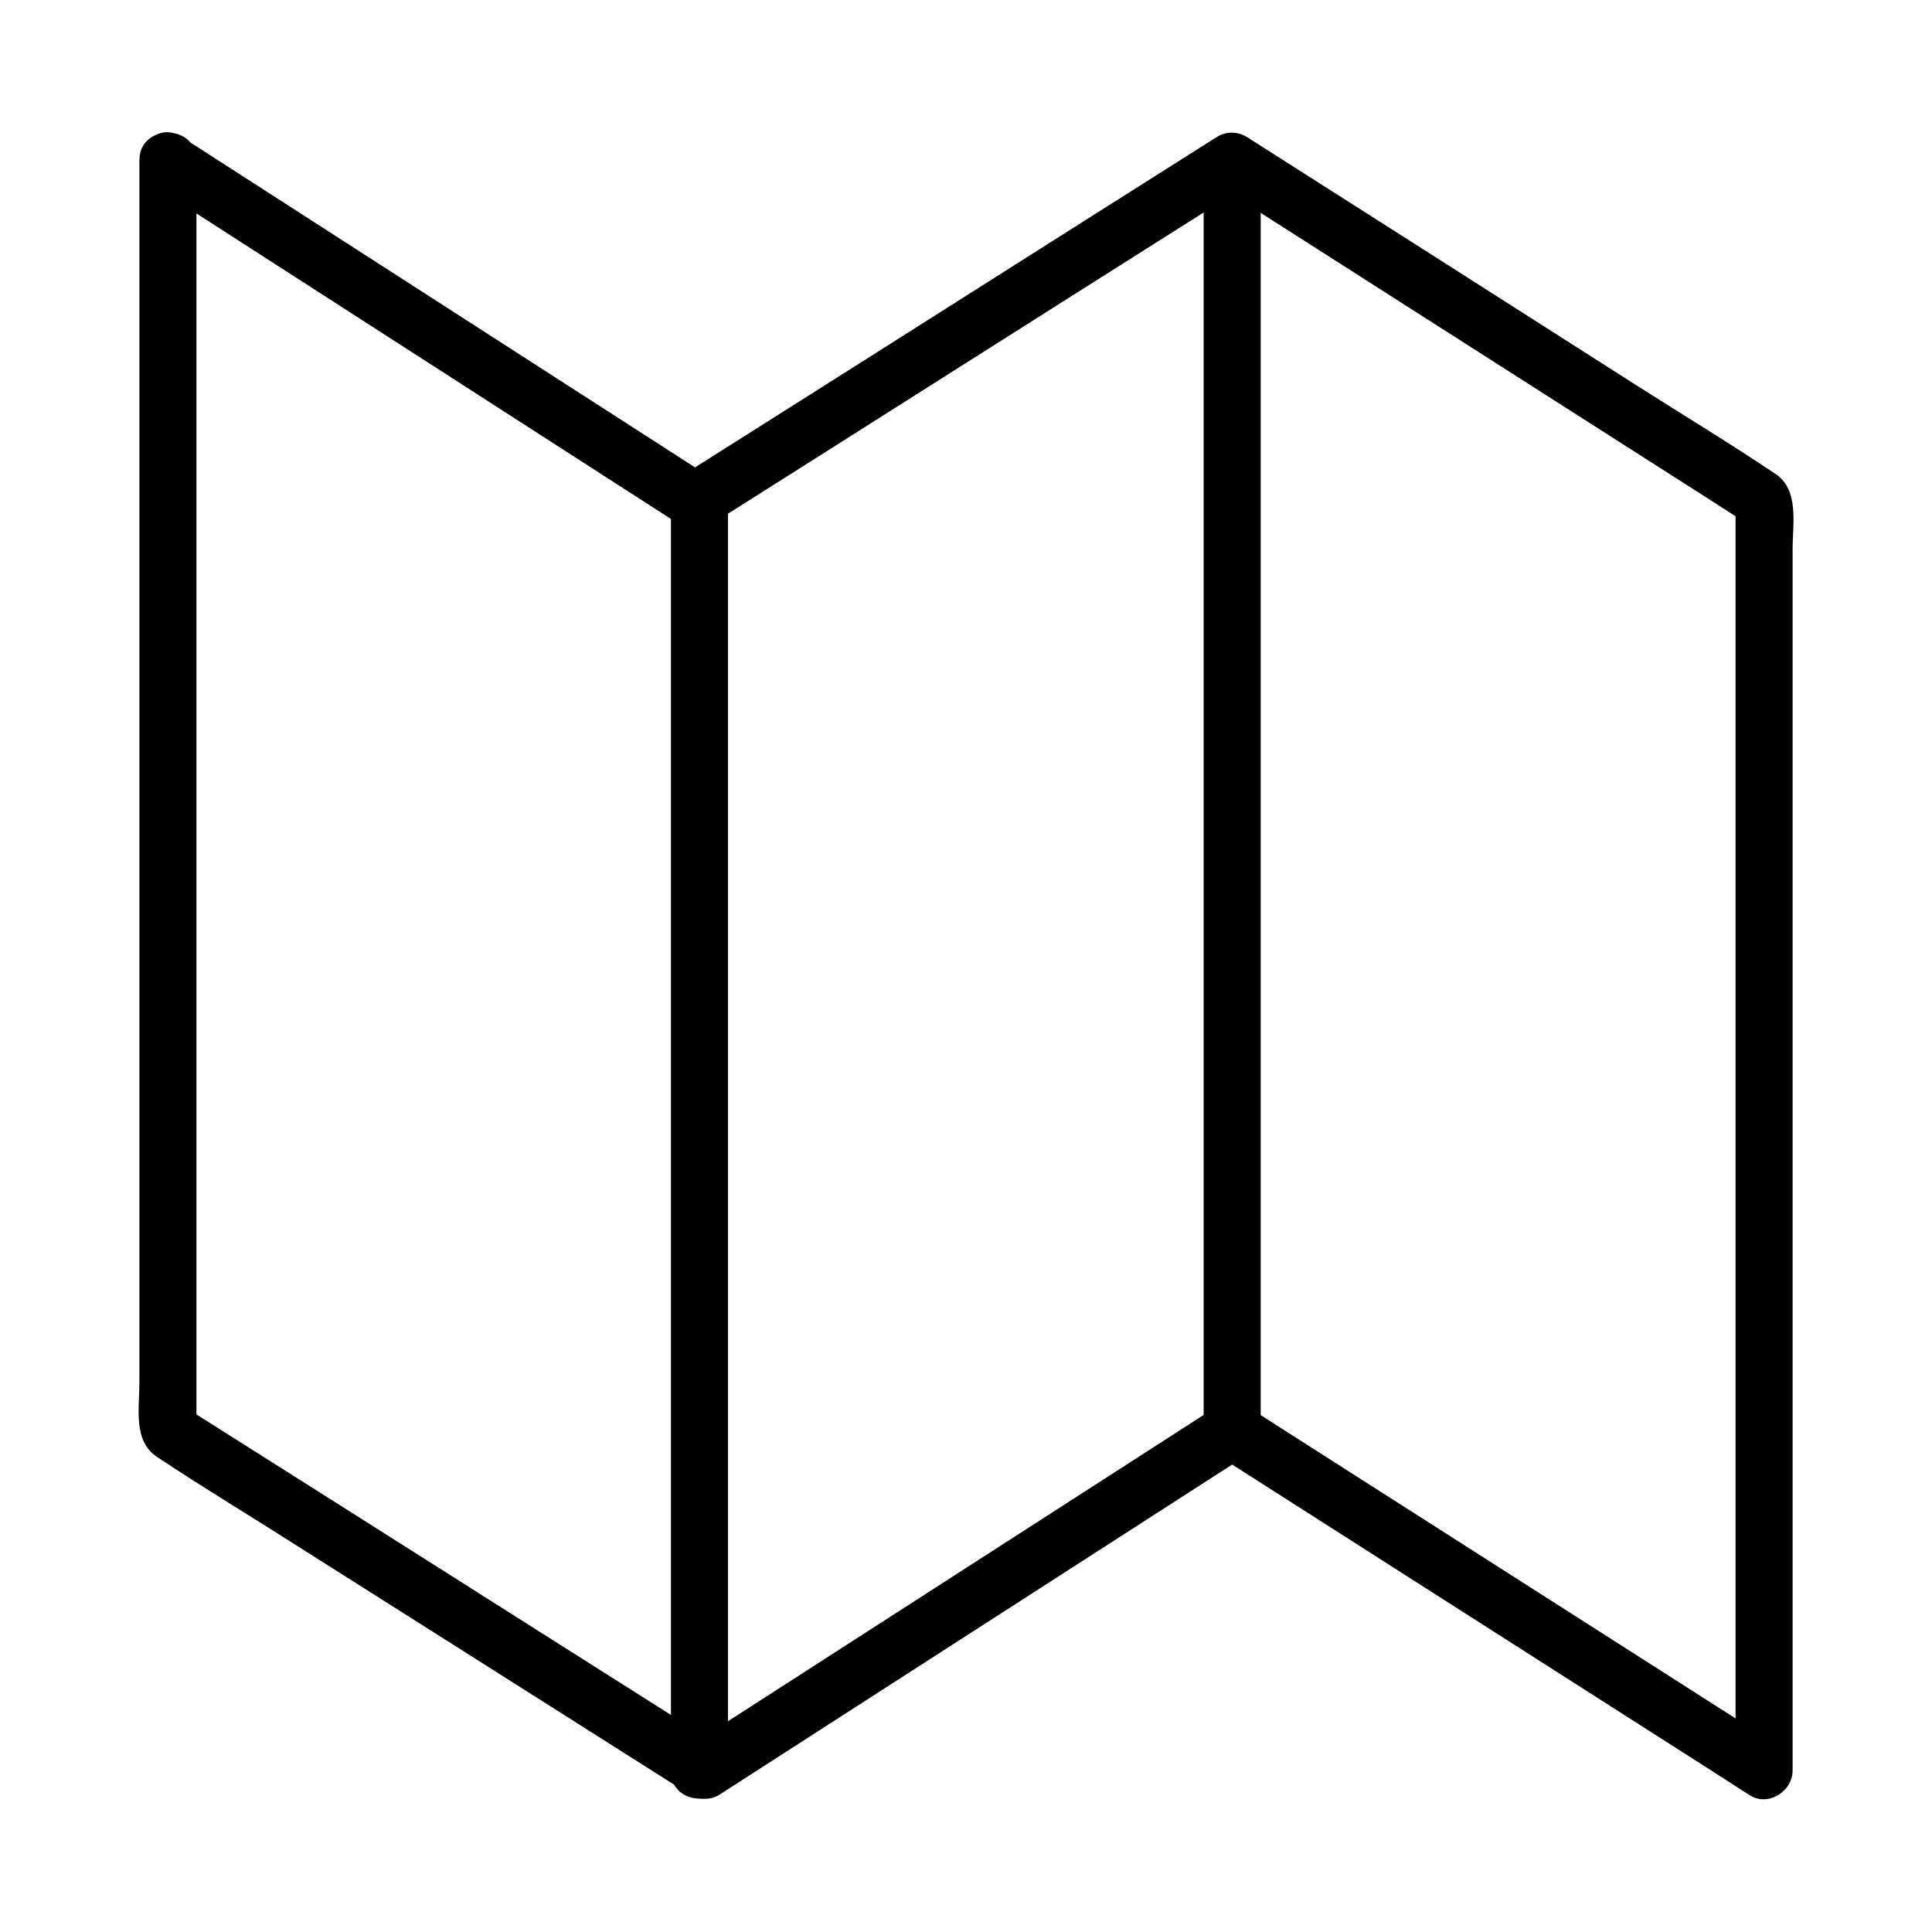
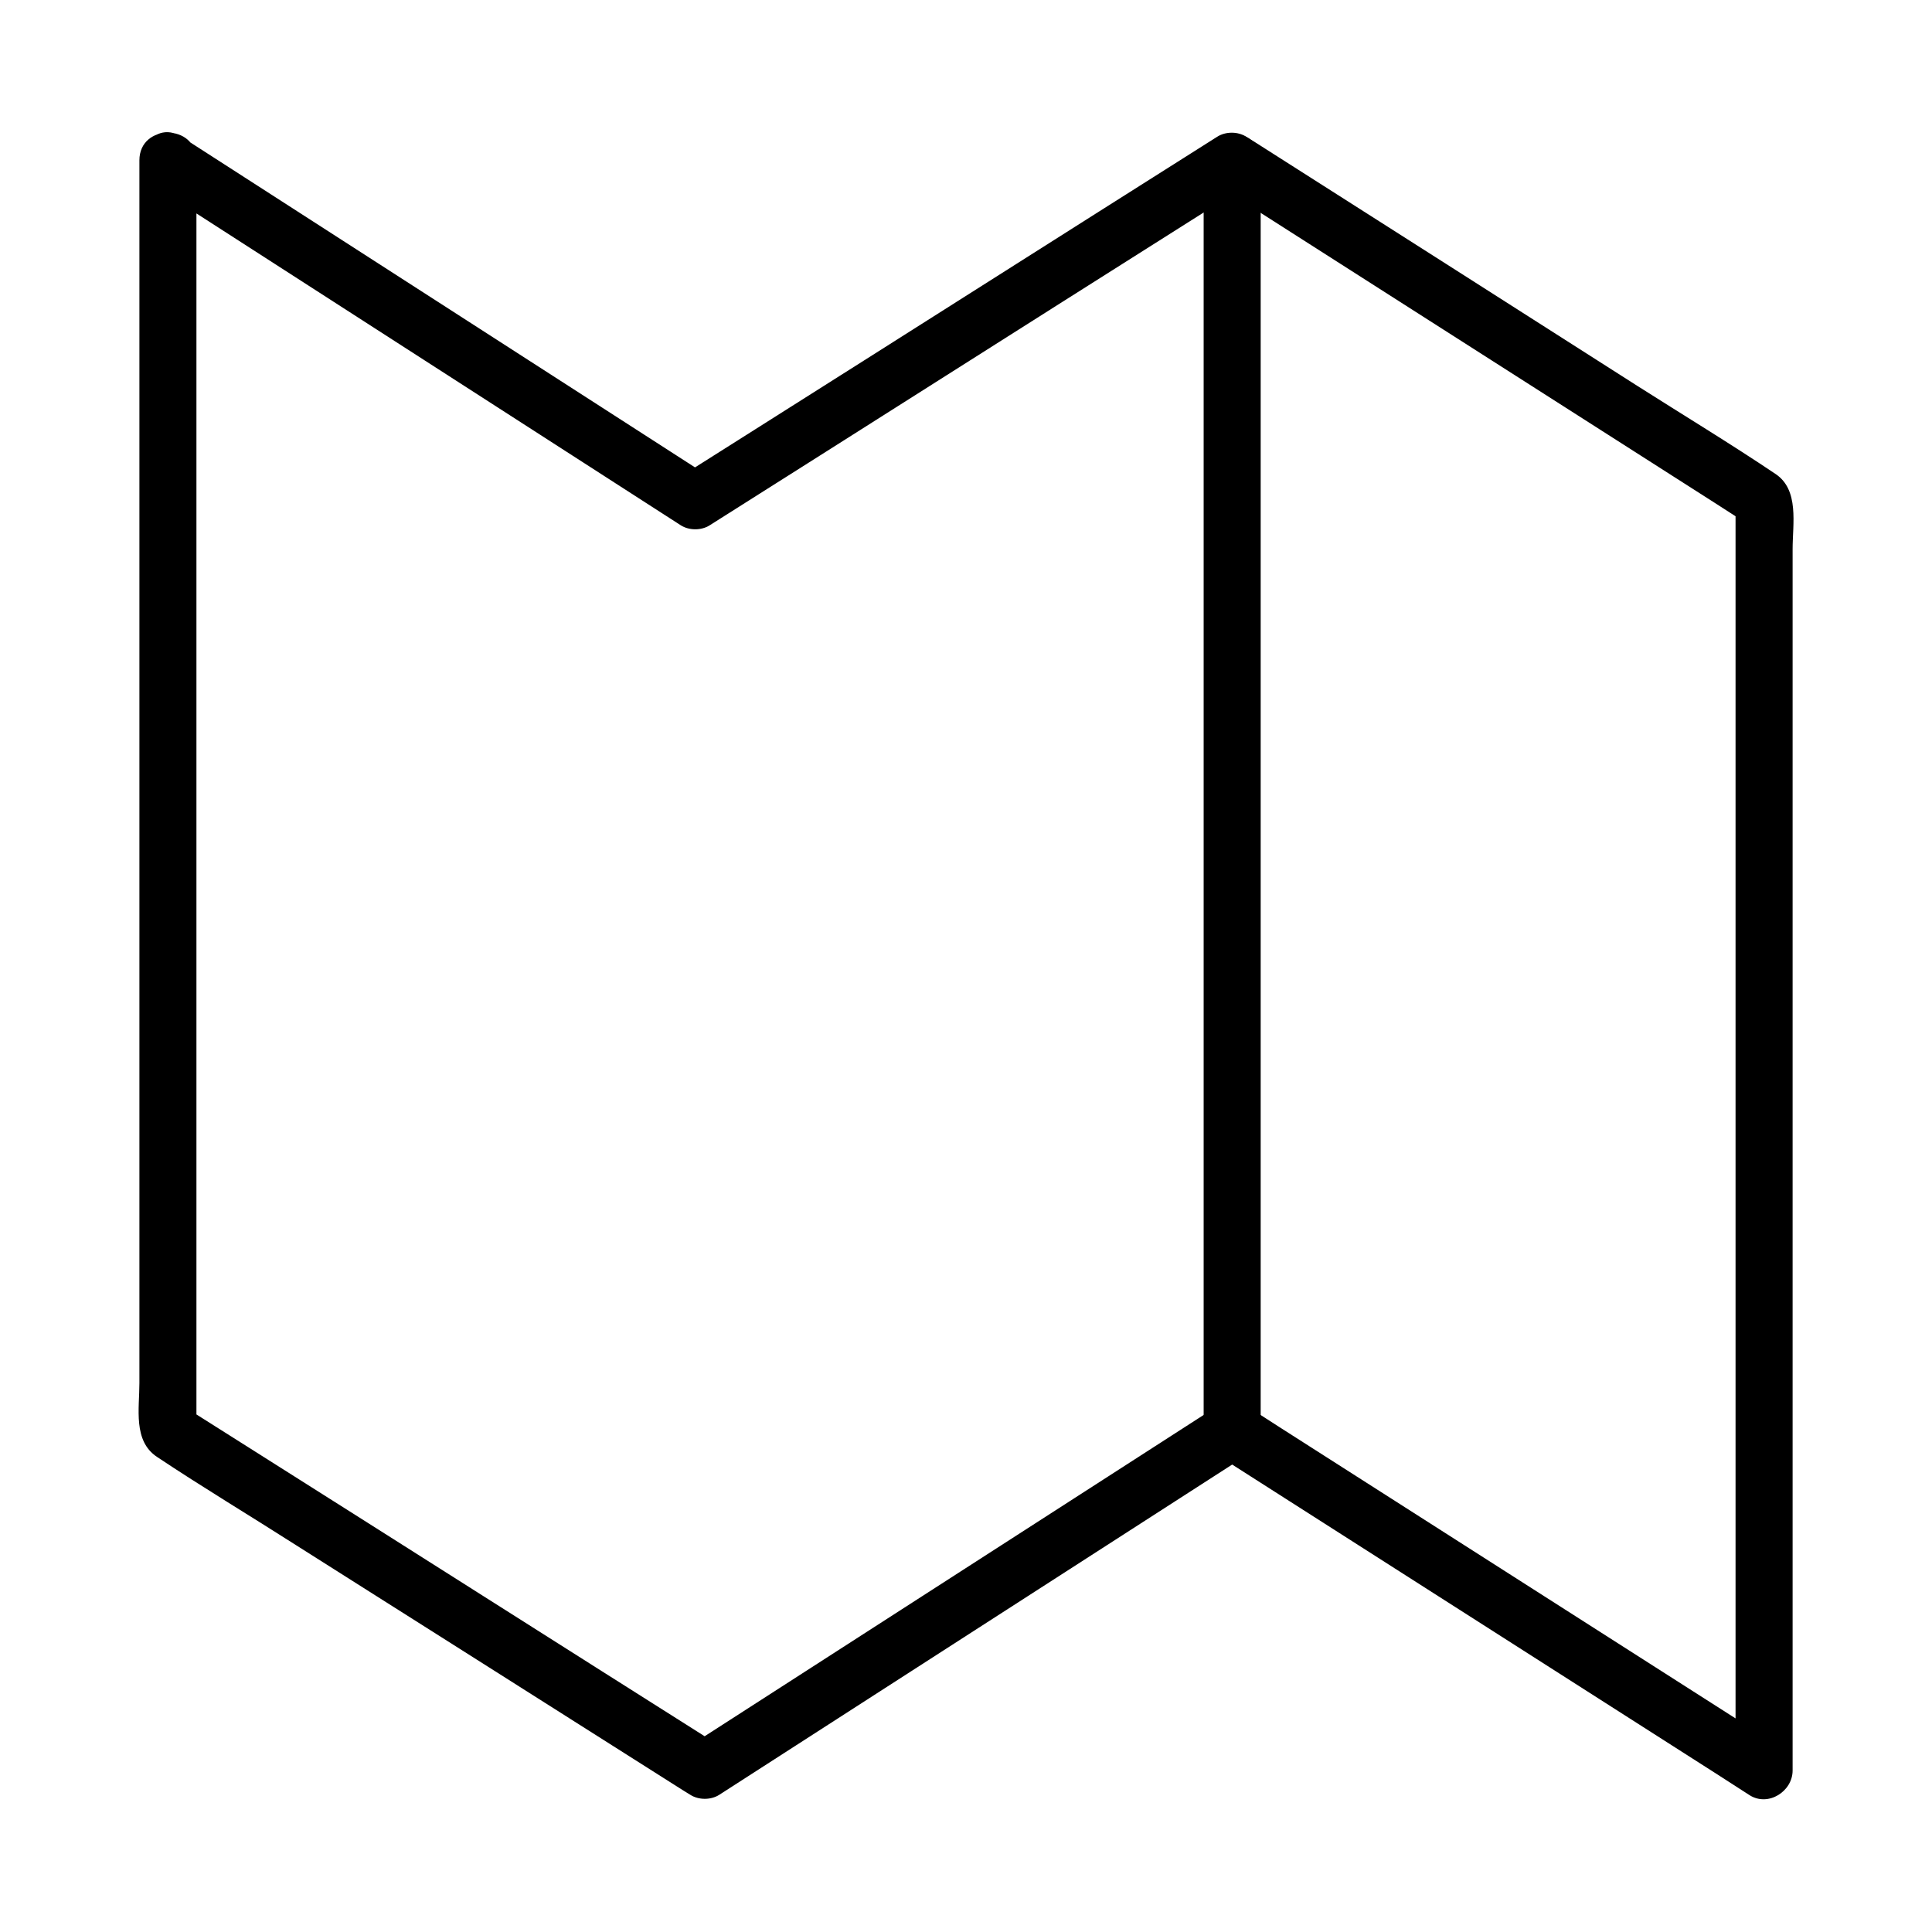
<svg xmlns="http://www.w3.org/2000/svg" fill="#000000" width="800px" height="800px" version="1.1" viewBox="144 144 512 512">
  <g>
    <path d="m184.67 193.23c40.707 26.199 81.516 52.496 122.22 78.695 5.844 3.727 11.688 7.559 17.531 11.285 2.215 1.41 5.441 1.41 7.656 0 41.613-26.301 83.129-52.699 124.74-78.996 5.844-3.727 11.688-7.356 17.531-11.082h-7.656c41.211 26.301 82.324 52.598 123.54 78.898 5.844 3.727 11.688 7.457 17.434 11.184-1.211-2.215-2.519-4.332-3.727-6.551v114.27 180.77 41.516c3.828-2.215 7.559-4.332 11.387-6.551-41.211-26.301-82.324-52.598-123.54-78.898-5.844-3.727-11.688-7.457-17.434-11.184-2.215-1.41-5.441-1.41-7.656 0-40.707 26.199-81.516 52.496-122.22 78.695-5.844 3.727-11.688 7.559-17.531 11.285h7.656c-41.613-26.301-83.129-52.699-124.74-78.996-5.844-3.727-11.688-7.356-17.531-11.082 1.211 2.215 2.519 4.332 3.727 6.551v-114.27-180.77-41.516c0-9.773-15.113-9.773-15.113 0v70.734 141.87 111.44c0 6.75-1.715 15.316 4.637 19.547 12.09 8.062 24.688 15.617 36.98 23.477 34.059 21.562 68.113 43.125 102.27 64.789 0.707 0.402 1.41 0.906 2.117 1.309 2.215 1.41 5.441 1.41 7.656 0 40.707-26.199 81.516-52.496 122.22-78.695 5.844-3.727 11.688-7.559 17.531-11.285h-7.656c41.211 26.301 82.324 52.598 123.54 78.898 5.844 3.727 11.688 7.457 17.434 11.184 4.938 3.125 11.387-1.008 11.387-6.551v-70.332-142.28-111.04c0-6.75 1.812-15.719-4.535-19.949-11.992-8.062-24.484-15.617-36.676-23.375-33.762-21.562-67.621-43.125-101.48-64.688-0.707-0.402-1.41-0.906-2.117-1.309-2.215-1.41-5.441-1.41-7.656 0-41.613 26.301-83.129 52.699-124.74 78.996-5.844 3.727-11.688 7.356-17.531 11.082h7.656c-40.707-26.199-81.516-52.496-122.22-78.695-5.844-3.727-11.688-7.559-17.531-11.285-8.164-5.441-15.723 7.66-7.559 12.898z" />
-     <path d="m321.81 276.77v114.27 180.77 41.516c0 9.773 15.113 9.773 15.113 0v-114.27-180.77-41.516c0-9.773-15.113-9.773-15.113 0z" />
    <path d="m462.98 186.69v114.27 180.77 41.516c0 9.773 15.113 9.773 15.113 0v-114.27-180.77-41.516c0-9.676-15.113-9.676-15.113 0z" />
  </g>
</svg>